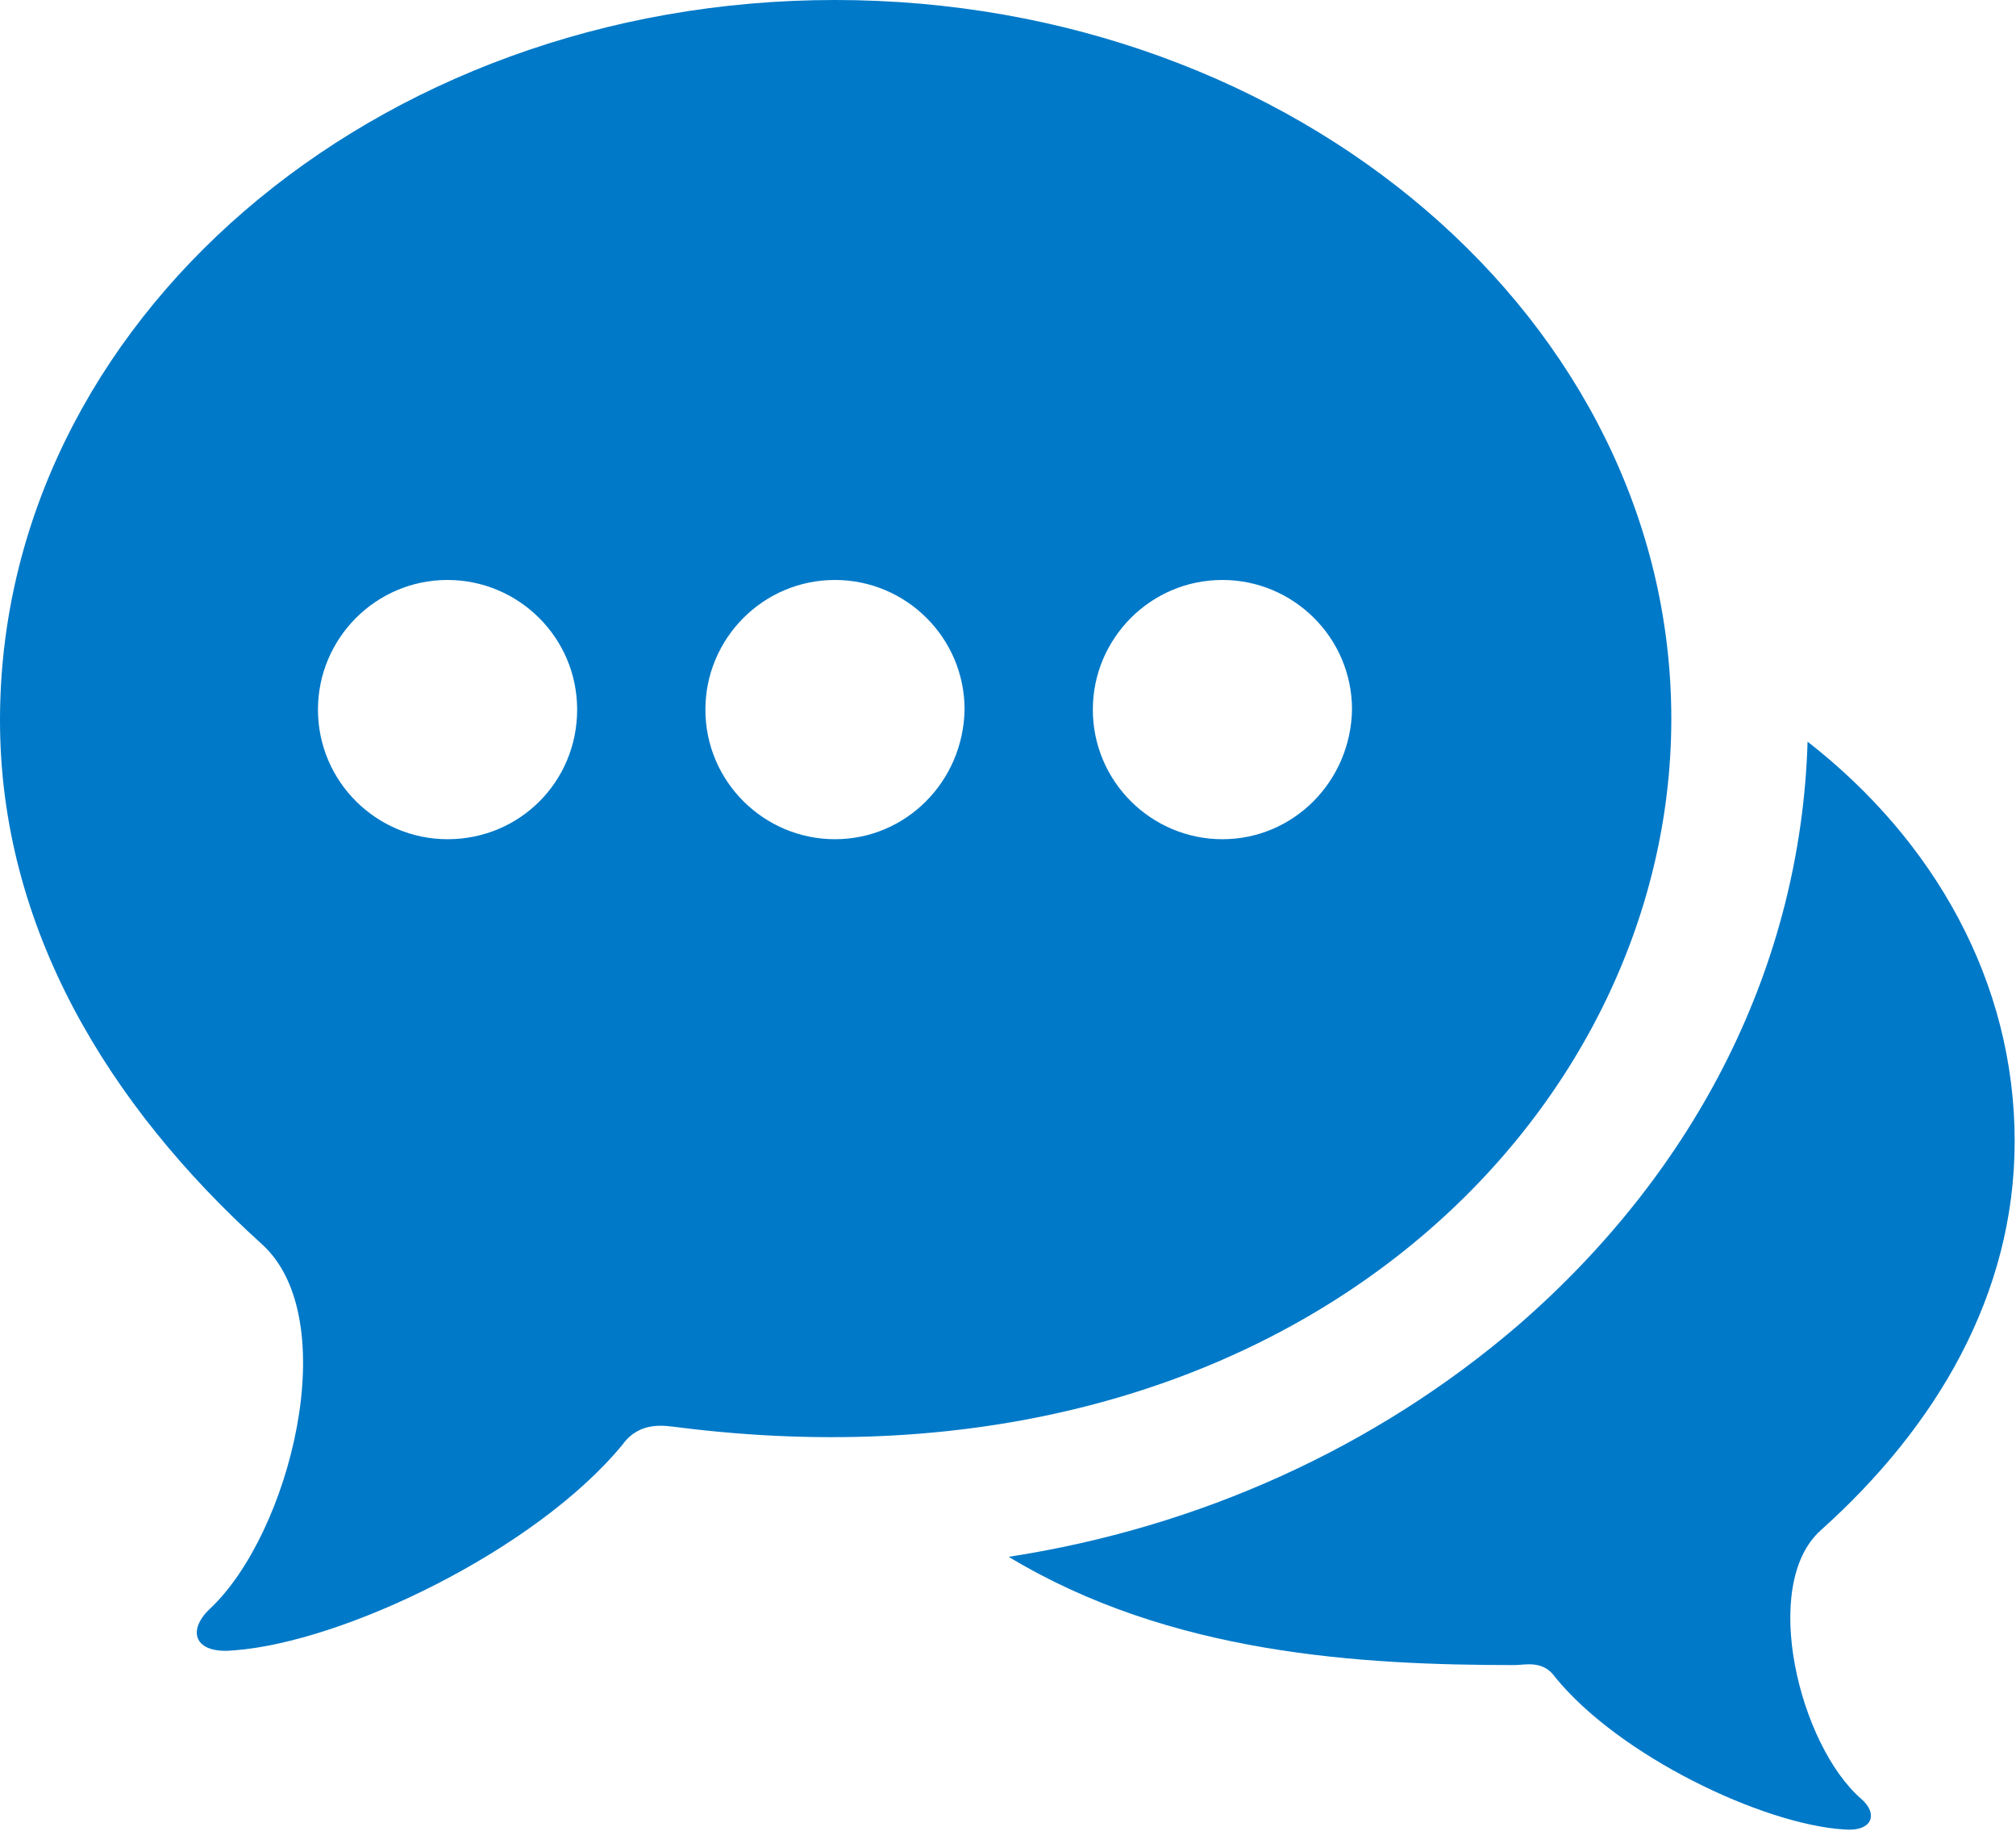
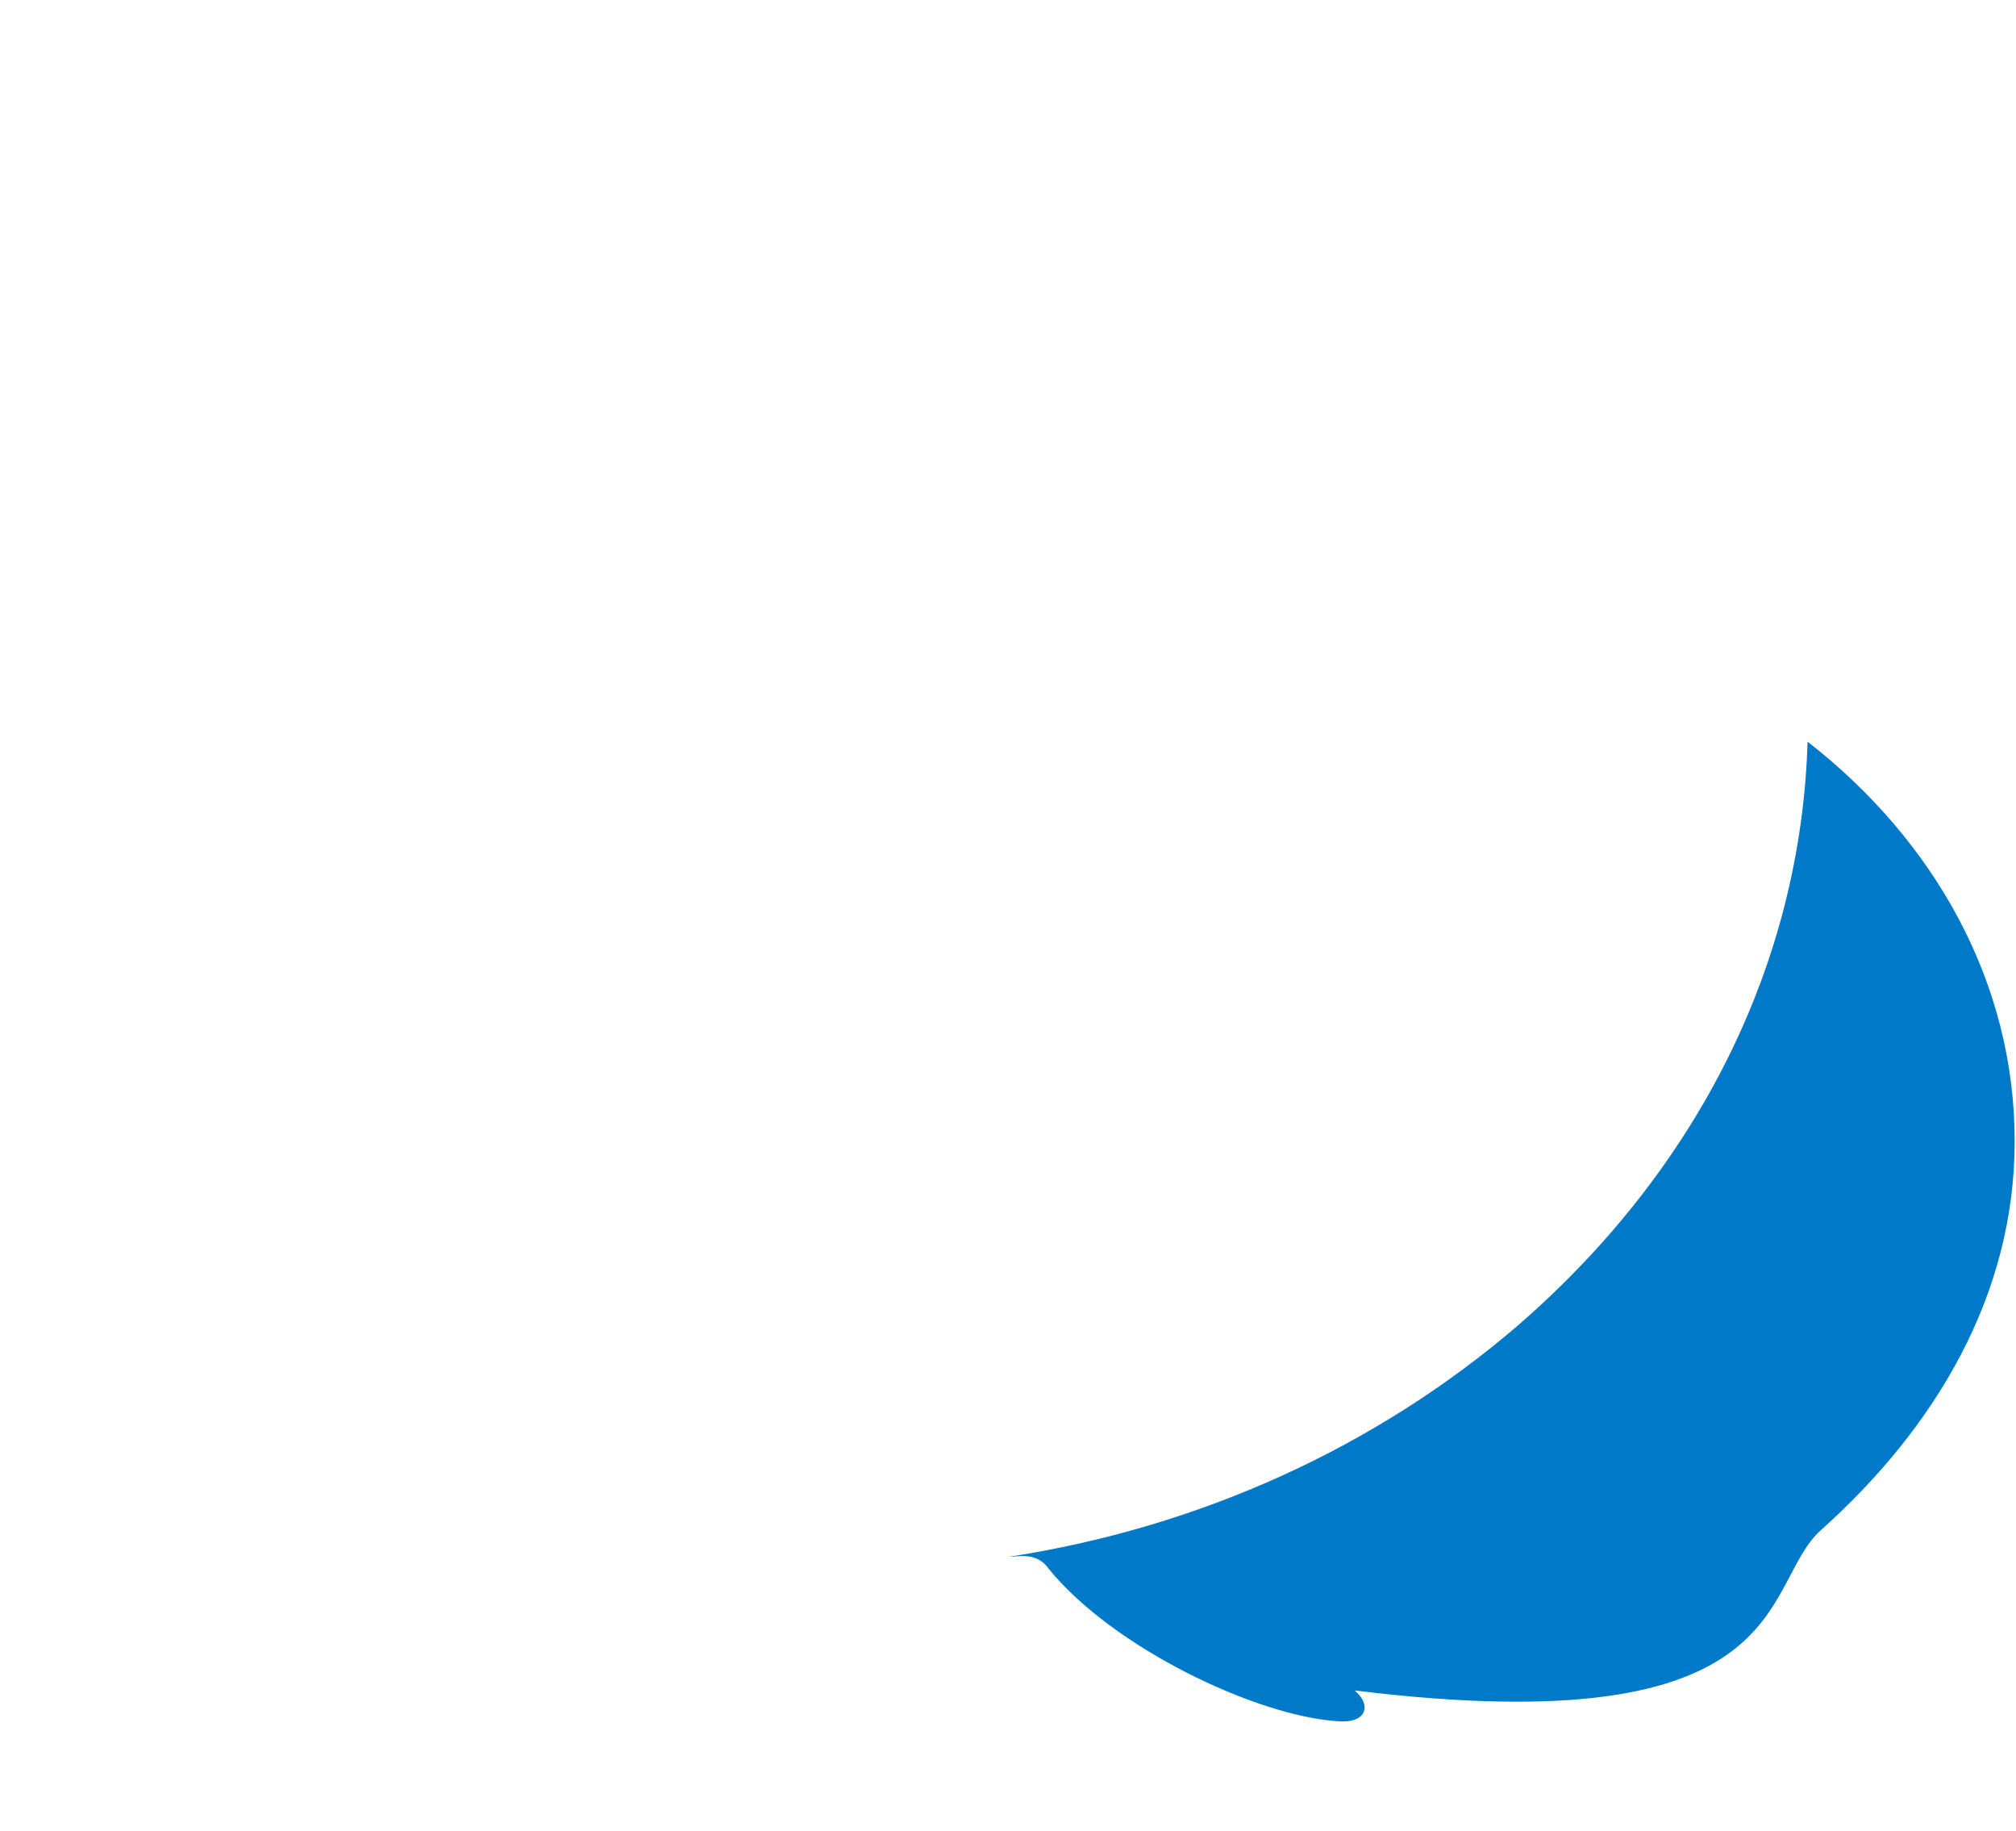
<svg xmlns="http://www.w3.org/2000/svg" version="1.1" id="chat" x="0px" y="0px" viewBox="0 0 150.9 137" style="enable-background:new 0 0 150.9 137;" xml:space="preserve">
  <style type="text/css">
	.st0{fill:#0079C8;}
</style>
  <g>
-     <path class="st0" d="M136.3,114.5c8.6-7.7,14.5-17.6,14.5-29.1c0-11.9-6-22.5-15.5-29.9c-0.5,16.6-8.2,32-21.7,43.7   c-10.6,9.1-23.8,15.1-38.1,17.3c12.1,7.3,26.3,8.1,37.9,8.1c0.7,0,2.1-0.4,3,0.9c4.8,5.9,15.5,11,21.6,11.4   c2.2,0.2,2.6-1.2,1.3-2.3C134.7,130.6,131.7,118.6,136.3,114.5z" />
-     <path class="st0" d="M62.5,0C28,0,0,24.1,0,53.9c0,15.5,8.1,28.8,19.6,39.2c6.2,5.6,2.1,21.7-3.9,27.3c-1.7,1.6-1.2,3.4,1.8,3.1   c8.2-0.6,22.6-7.5,29.1-15.4c1.3-1.8,3.2-1.4,4.1-1.3c45.7,5.8,74.4-23.2,74.4-53S97,0,62.5,0z M33.5,62.8c-5.3,0-9.7-4.3-9.7-9.7   c0-5.3,4.3-9.7,9.7-9.7c5.3,0,9.7,4.3,9.7,9.7C43.2,58.5,38.9,62.8,33.5,62.8z M62.5,62.8c-5.3,0-9.7-4.3-9.7-9.7   c0-5.3,4.3-9.7,9.7-9.7c5.3,0,9.7,4.3,9.7,9.7C72.1,58.5,67.8,62.8,62.5,62.8z M91.5,62.8c-5.3,0-9.7-4.3-9.7-9.7   c0-5.3,4.3-9.7,9.7-9.7c5.3,0,9.7,4.3,9.7,9.7C101.1,58.5,96.8,62.8,91.5,62.8z" />
+     <path class="st0" d="M136.3,114.5c8.6-7.7,14.5-17.6,14.5-29.1c0-11.9-6-22.5-15.5-29.9c-0.5,16.6-8.2,32-21.7,43.7   c-10.6,9.1-23.8,15.1-38.1,17.3c0.7,0,2.1-0.4,3,0.9c4.8,5.9,15.5,11,21.6,11.4   c2.2,0.2,2.6-1.2,1.3-2.3C134.7,130.6,131.7,118.6,136.3,114.5z" />
  </g>
</svg>